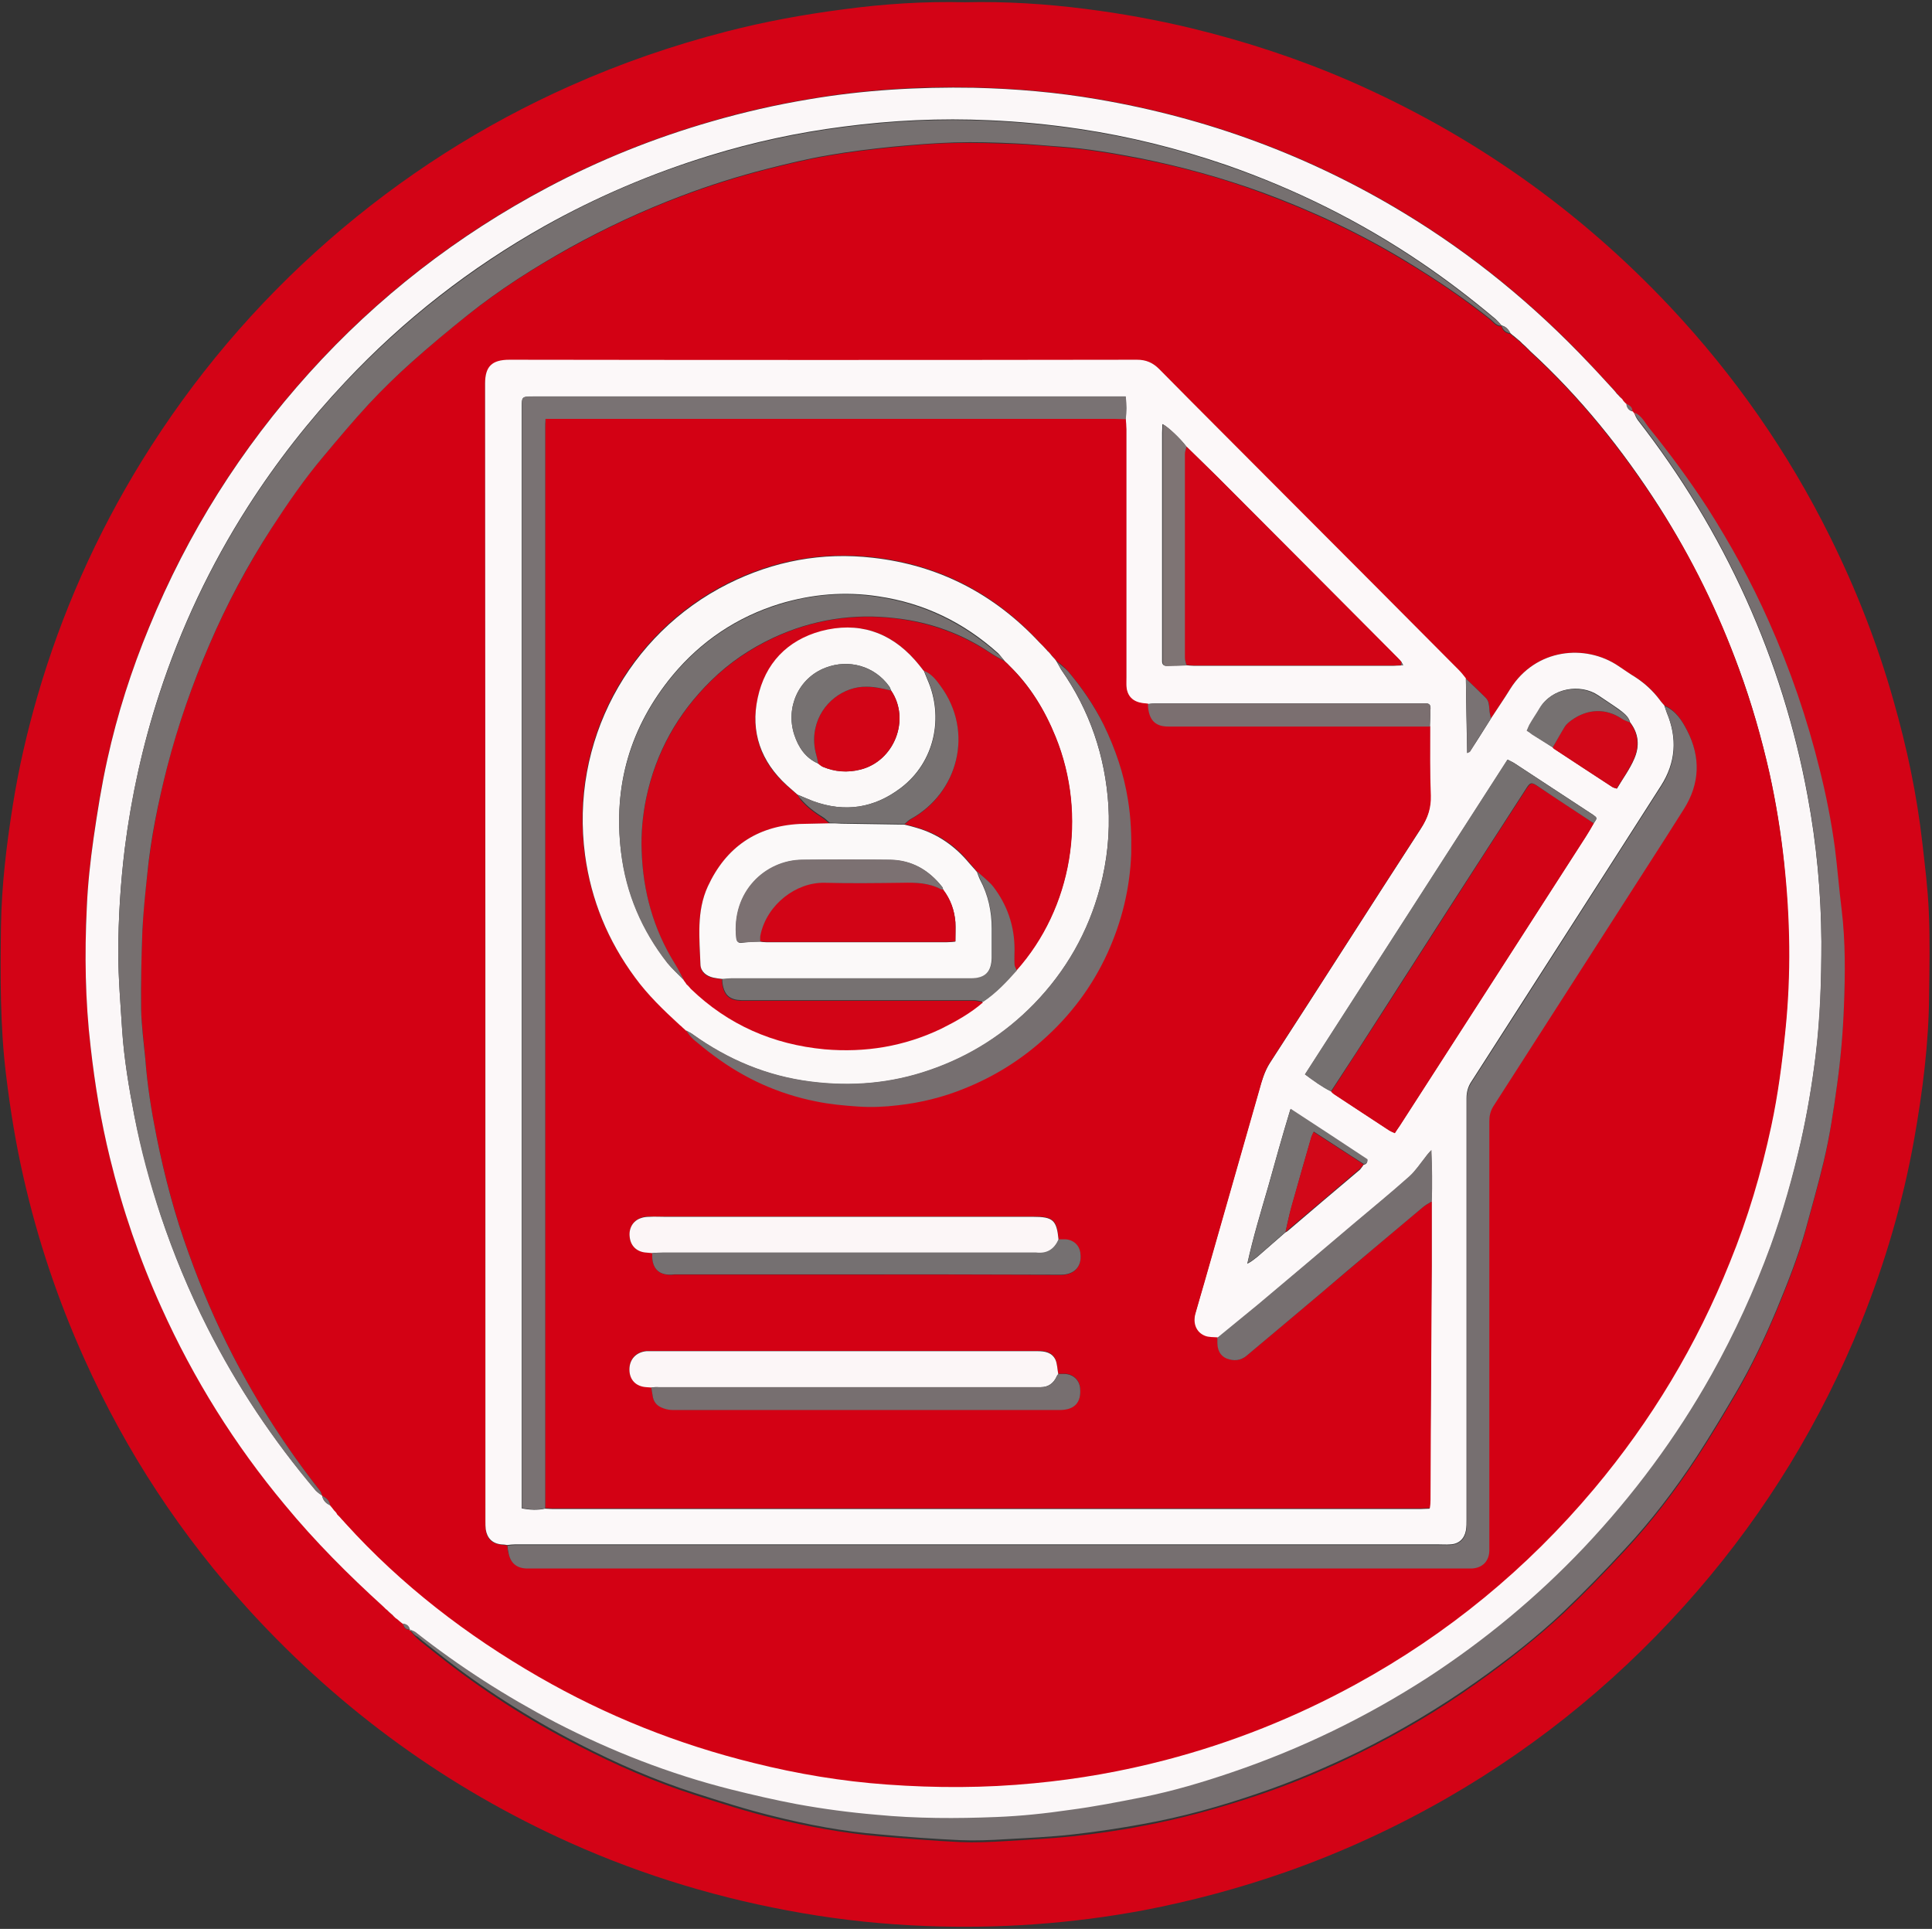
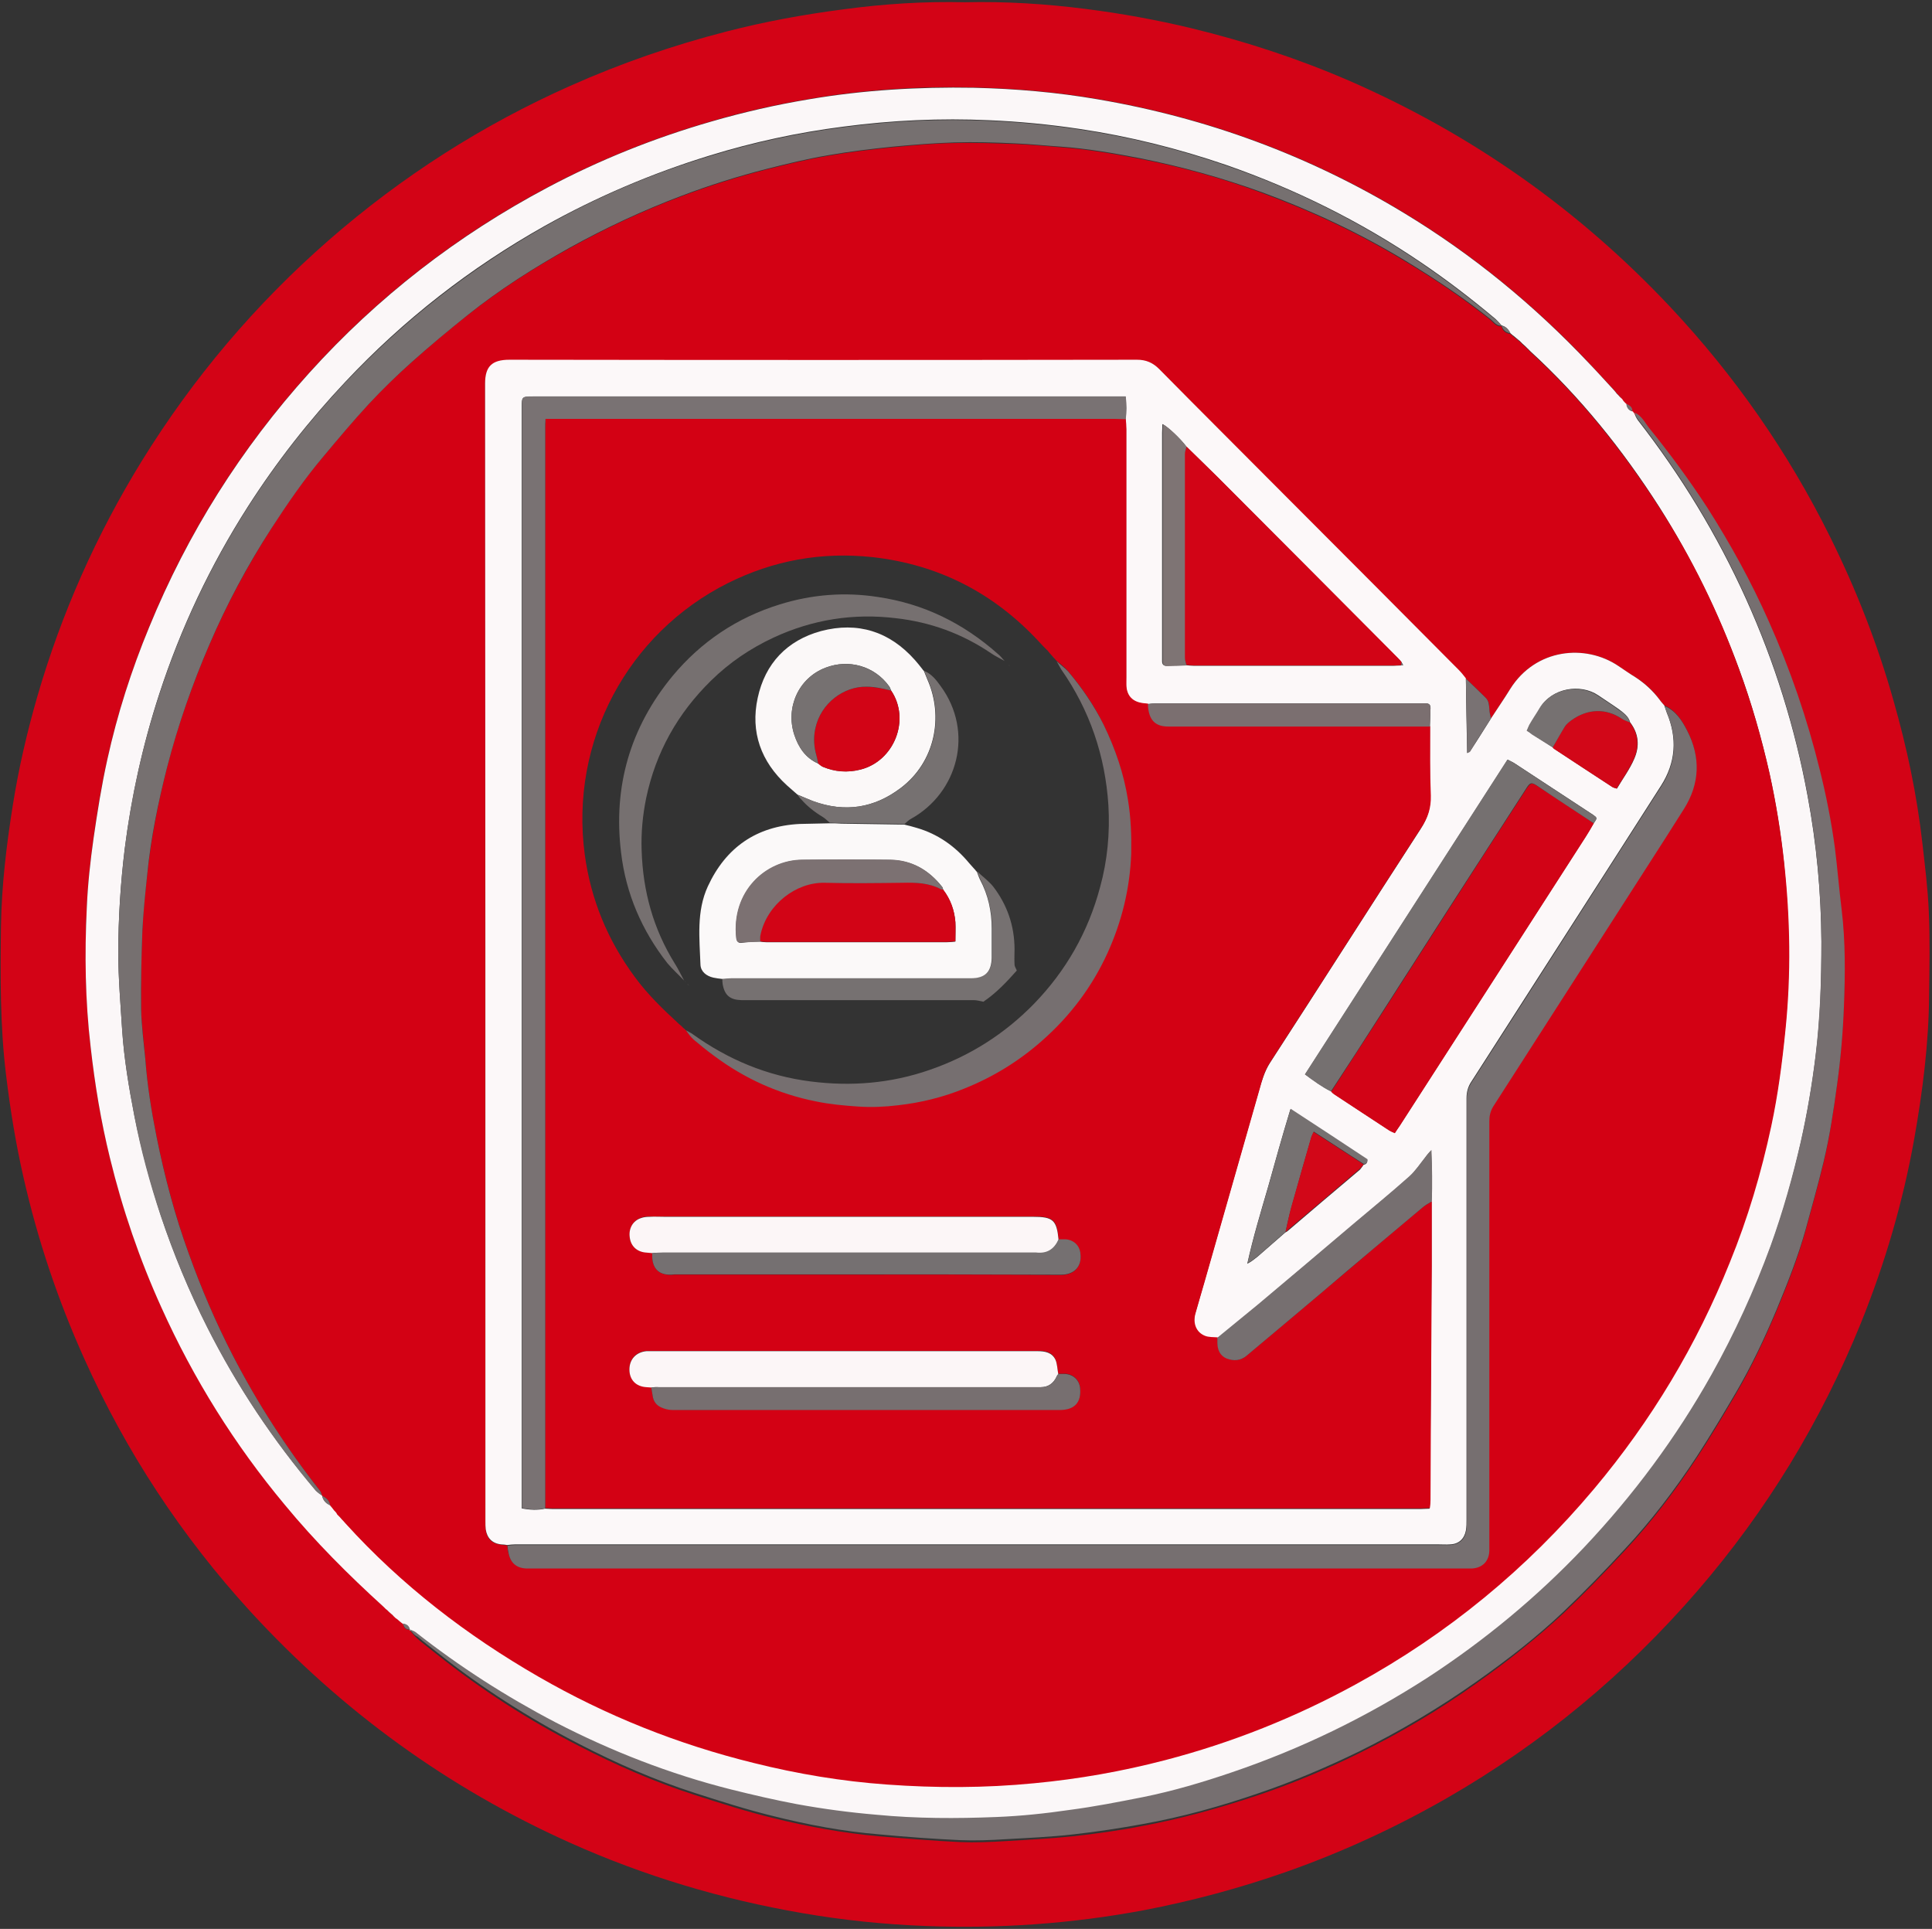
<svg xmlns="http://www.w3.org/2000/svg" width="601" height="600" viewBox="0 0 601 600" fill="none">
  <rect x="0" y="0" width="601" height="600" fill="#333333" stroke="none" />
  <g clip-path="url(#clip0_2466_2)">
    <path d="M300.2 0.701C312.8 0.401 325.4 1.201 337.9 2.801C348.9 4.201 359.9 6.201 370.7 8.801C387.6 12.901 404 18.301 419.9 25.201C457.9 41.801 491.1 65.201 519.5 95.401C539.6 116.801 556.2 140.601 569.2 166.801C577.4 183.301 584.1 200.401 589.1 218.201C593.2 232.601 596.3 247.201 598 262.201C598.8 269.301 599.7 276.301 600 283.501C600.4 292.201 600.2 300.901 600.1 309.501C600 324.501 598.1 339.401 595.5 354.101C592 373.801 586.4 392.901 578.9 411.501C566.5 442.101 549.6 469.901 528 494.901C505.7 520.701 479.8 542.201 450.3 559.201C434.3 568.401 417.6 576.101 400.3 582.201C385.8 587.301 370.9 591.301 355.8 594.201C333.3 598.401 310.7 600.001 287.9 599.101C275 598.601 262.3 597.301 249.6 595.101C224.6 590.801 200.5 583.601 177.3 573.201C139.2 556.101 106.2 532.101 78 501.401C56.5 477.901 39.2 451.601 26.2 422.601C18 404.401 11.7 385.601 7.3 366.201C4.9 355.701 3.2 345.201 1.9 334.501C6.56843e-05 319.101 0.1 303.601 0.3 288.201C0.5 275.501 2 262.901 4 250.401C5.8 239.001 8.4 227.801 11.6 216.701C19.1 190.801 30 166.301 44.1 143.401C60.1 117.501 79.5 94.601 102.4 74.601C125 54.901 150 38.901 177.4 26.701C193.1 19.701 209.3 14.101 226 9.801C238 6.701 250.1 4.501 262.4 2.901C275 1.201 287.5 0.401 300.2 0.701ZM503.5 122.901C503.3 122.701 503.1 122.501 502.9 122.301C502.8 122.201 502.7 122.001 502.6 121.901C502.4 121.701 502.2 121.401 502 121.201C499.4 118.401 496.9 115.701 494.3 112.901C477.2 94.801 458.1 79.101 436.8 66.201C407.3 48.301 375.5 36.601 341.5 30.801C328.7 28.601 315.9 27.501 302.9 27.201C285.7 26.801 268.5 27.901 251.6 30.801C241.4 32.501 231.2 34.801 221.3 37.701C203.6 42.801 186.7 49.601 170.4 58.201C142.3 73.101 117.5 92.301 96.2 115.901C75 139.401 58.4 165.701 46.4 195.001C40.9 208.401 36.5 222.001 33.4 236.101C31.6 244.201 30.2 252.501 29.1 260.701C28.1 267.801 27.3 275.001 27 282.201C26.3 296.701 26.6 311.201 28.2 325.601C29.5 337.201 31.4 348.801 34.2 360.101C38.1 376.101 43.4 391.601 50.2 406.601C60.2 428.801 73 449.201 88.6 468.001C98 479.401 108.4 489.801 119.3 499.701C119.5 499.901 119.6 500.001 119.8 500.201L120 500.401C120.3 500.701 120.6 501.001 120.9 501.201C121.2 501.501 121.5 501.701 121.8 502.001C122 502.201 122.2 502.501 122.5 502.701C122.6 502.701 122.7 502.801 122.8 503.001C123.1 503.201 123.4 503.401 123.6 503.601C123.9 503.801 124.1 504.101 124.4 504.301C124.7 504.601 125.1 504.801 125.4 505.101C125.6 506.301 126.2 507.001 127.5 507.001H127.4C128.2 507.901 128.9 508.901 129.8 509.701C131.8 511.401 133.9 513.001 135.9 514.601C149.7 525.601 164.4 535.101 180.1 543.101C191.7 549.101 203.6 554.301 216 558.301C224.1 560.901 232.2 563.501 240.4 565.501C251.3 568.201 262.3 570.201 273.4 571.201C281.8 571.901 290.2 572.601 298.6 573.001C303.3 573.201 308.1 573.001 312.8 572.701C319.8 572.301 326.8 571.901 333.8 571.201C341 570.401 348.2 569.401 355.3 568.001C367.7 565.701 379.8 562.301 391.7 558.301C402.3 554.701 412.6 550.401 422.7 545.401C435.5 539.101 447.7 531.901 459.3 523.601C468.8 516.901 477.9 509.701 486.4 501.801C492.9 495.601 499.2 489.101 505.3 482.501C513.6 473.601 521 463.901 527.7 453.701C532 447.201 536 440.401 540 433.601C544.8 425.401 548.8 416.801 552.5 408.101C555.9 399.901 559.2 391.601 561.6 383.001C563.5 376.001 565.5 369.001 567.2 361.901C569.1 354.001 570.3 345.901 571.4 337.801C572.5 329.801 573.2 321.701 573.5 313.701C573.9 303.701 573.9 293.601 572.8 283.601C572.1 277.201 571.5 270.801 570.7 264.401C569.7 256.201 568 248.101 566 240.101C562.1 224.201 556.8 208.801 550.1 193.801C544.6 181.501 538.2 169.801 531 158.501C525.5 149.801 519.3 141.501 512.8 133.601C511.4 131.901 510.4 129.801 508.3 128.901C508.1 128.701 507.9 128.401 507.7 128.201V128.301C507.7 127.001 506.8 126.401 505.8 126.001C505.5 125.701 505.2 125.301 504.8 125.001C504.6 124.801 504.4 124.501 504.3 124.301C504.2 123.601 503.8 123.301 503.5 122.901Z" fill="#D30316" />
    <path d="M508.4 128.601C508.7 129.301 509 130.001 509.5 130.701C522.9 147.901 534.1 166.301 543.1 186.201C552 205.901 558.4 226.401 562.3 247.601C565.1 262.601 566.5 277.701 566.6 293.001C566.6 304.901 566.3 316.701 564.8 328.501C563.7 337.501 562.2 346.401 560.2 355.301C557.7 366.301 554.7 377.201 550.8 387.801C545.8 401.701 539.7 415.001 532.4 427.901C521.4 447.501 508.2 465.401 492.7 481.701C478.1 497.101 461.8 510.601 444 522.201C425 534.601 404.7 544.401 383.2 551.601C374.1 554.701 365 557.401 355.6 559.301C348 560.801 340.4 562.301 332.7 563.301C325.2 564.301 317.6 565.101 310 565.501C297.6 566.001 285.1 566.001 272.7 564.801C264.4 564.001 256.1 563.001 247.9 561.501C241 560.201 234.1 558.601 227.3 556.901C208.3 552.101 190.1 545.001 172.7 536.001C157.3 528.101 142.8 518.801 129.3 508.001C128.8 507.601 128 507.401 127.4 507.101H127.5C127.3 506.001 126.5 505.401 125.4 505.201C125.1 504.901 124.7 504.701 124.4 504.401C124.1 504.201 123.9 503.901 123.6 503.701C123.3 503.501 123 503.301 122.8 503.101C122.7 503.001 122.7 502.901 122.5 502.801C122.3 502.601 122.1 502.301 121.8 502.101C121.5 501.801 121.2 501.601 120.9 501.301C120.6 501.001 120.3 500.701 120 500.501L119.8 500.301C119.6 500.101 119.5 500.001 119.3 499.801C108.4 489.901 98 479.501 88.6 468.101C73 449.401 60.2 428.901 50.2 406.701C43.4 391.701 38.1 376.201 34.2 360.201C31.4 348.801 29.5 337.301 28.2 325.701C26.5 311.301 26.3 296.801 27 282.301C27.3 275.101 28.1 267.901 29.1 260.801C30.3 252.501 31.6 244.301 33.4 236.201C36.5 222.101 40.9 208.401 46.4 195.101C58.4 165.801 75 139.501 96.2 116.001C117.5 92.401 142.3 73.201 170.4 58.301C186.6 49.701 203.6 42.901 221.3 37.801C231.3 34.901 241.4 32.601 251.6 30.901C268.6 28.001 285.7 27.001 302.9 27.301C315.9 27.601 328.7 28.701 341.5 30.901C375.5 36.701 407.3 48.401 436.8 66.301C458.1 79.201 477.2 94.901 494.3 113.001C496.9 115.701 499.4 118.501 502 121.301C502.2 121.501 502.4 121.801 502.6 122.001C502.7 122.101 502.8 122.301 502.9 122.401C503.1 122.601 503.3 122.801 503.5 123.001C503.8 123.401 504.1 123.701 504.5 124.001C504.7 124.201 504.9 124.501 505 124.701C505.3 125.001 505.6 125.401 506 125.701C506.2 126.901 506.7 127.701 507.9 128.001V127.901C508 128.101 508.2 128.301 508.4 128.601ZM105.7 471.701C105.9 471.901 106.1 472.201 106.3 472.401C106.4 472.501 106.5 472.601 106.6 472.701C106.9 473.001 107.1 473.301 107.4 473.601C124.9 492.801 145.1 508.401 167.5 521.301C188.5 533.401 210.9 542.301 234.4 548.101C248 551.401 261.8 553.701 275.8 554.801C291.1 555.901 306.4 555.901 321.6 554.401C335.4 553.101 349 550.701 362.4 547.201C383.2 541.801 402.9 534.001 421.7 523.601C450.2 508.001 474.9 487.701 495.8 462.801C513.6 441.601 527.7 418.101 538 392.401C543.5 378.601 547.8 364.501 550.9 350.001C553 340.101 554.3 330.201 555.3 320.201C557 302.801 556.7 285.401 554.9 268.001C553.9 258.701 552.4 249.501 550.4 240.401C547.9 229.401 544.8 218.501 540.9 207.901C534.4 190.301 526.2 173.501 516.1 157.601C504.7 139.801 491.6 123.501 476 109.201C475.8 109.001 475.7 108.901 475.5 108.701C475.4 108.601 475.4 108.501 475.3 108.501C475.1 108.301 474.9 108.101 474.7 107.901L474.5 107.701C474.2 107.401 473.9 107.201 473.6 106.901L473.5 106.801C473.3 106.601 473.1 106.401 472.9 106.201L472.8 106.101C472.4 105.801 472 105.401 471.6 105.101C471.3 104.801 471 104.601 470.6 104.301C470.3 104.101 470.1 103.801 469.8 103.601C469.2 102.401 468.4 101.501 467 101.201C466.4 100.501 465.9 99.801 465.2 99.201C457.7 92.901 450 87.001 442 81.601C423.1 68.801 402.9 58.801 381.4 51.301C366.5 46.201 351.3 42.401 335.8 40.101C326.5 38.701 317.1 37.801 307.8 37.401C292.6 36.701 277.4 37.401 262.3 39.401C248.2 41.201 234.3 44.201 220.7 48.401C202.8 53.901 185.7 61.201 169.4 70.301C146.3 83.301 125.6 99.401 107.4 118.801C96.1 130.801 86 143.701 77.1 157.601C65.4 175.901 56.2 195.401 49.5 216.001C44.4 231.701 40.9 247.701 38.8 264.001C37.5 274.701 36.8 285.501 36.8 296.301C36.8 304.301 37.5 312.301 38 320.301C38.6 329.301 40.1 338.201 41.8 347.001C43.9 357.501 46.7 367.801 50 378.001C54 390.001 58.8 401.601 64.5 412.801C73.7 431.101 85 448.001 98.2 463.501C98.7 464.101 99.5 464.601 100.2 465.101C100.4 466.601 101.4 467.501 102.7 468.101C102.9 468.301 103.1 468.601 103.3 468.801C103.5 469.101 103.7 469.301 103.9 469.601C104 469.701 104.1 469.801 104.2 469.901C104.4 470.101 104.6 470.401 104.9 470.601C105 470.701 105.1 470.801 105.2 470.901C105.3 471.301 105.5 471.501 105.7 471.701Z" fill="#FBF7F8" />
    <path d="M127.4 506.801C128 507.101 128.8 507.301 129.3 507.701C142.9 518.401 157.4 527.701 172.7 535.701C190.1 544.701 208.3 551.801 227.3 556.601C234.1 558.301 241 559.901 247.9 561.201C256.1 562.701 264.4 563.801 272.7 564.501C285.1 565.701 297.5 565.701 310 565.201C317.6 564.901 325.2 564.101 332.7 563.001C340.4 562.001 348 560.501 355.6 559.001C365 557.101 374.1 554.401 383.2 551.301C404.7 544.001 424.9 534.201 444 521.901C461.8 510.301 478.1 496.801 492.7 481.401C508.1 465.101 521.4 447.201 532.4 427.601C539.6 414.701 545.7 401.401 550.8 387.501C554.6 376.901 557.7 366.001 560.2 355.001C562.2 346.101 563.7 337.201 564.8 328.201C566.2 316.401 566.6 304.601 566.6 292.701C566.5 277.401 565.1 262.301 562.3 247.301C558.4 226.101 552 205.601 543.1 185.901C534.1 166.001 522.9 147.601 509.5 130.401C509 129.801 508.8 129.001 508.4 128.301C510.6 129.201 511.6 131.301 512.9 133.001C519.4 141.001 525.5 149.301 531.1 157.901C538.3 169.201 544.8 181.001 550.2 193.201C556.9 208.201 562.2 223.601 566.1 239.501C568.1 247.501 569.7 255.601 570.8 263.801C571.6 270.201 572.1 276.601 572.9 283.001C574.1 293.001 574 303.101 573.6 313.101C573.3 321.201 572.6 329.201 571.5 337.201C570.4 345.301 569.2 353.401 567.3 361.301C565.6 368.401 563.6 375.401 561.7 382.401C559.3 391.001 556 399.301 552.6 407.501C548.9 416.301 544.9 424.801 540.1 433.001C536.1 439.801 532.1 446.501 527.8 453.101C521.1 463.301 513.7 473.001 505.4 481.901C499.3 488.501 493 495.001 486.5 501.201C478.1 509.201 468.9 516.301 459.4 523.001C447.8 531.201 435.5 538.501 422.8 544.801C412.7 549.701 402.4 554.101 391.8 557.701C379.9 561.801 367.8 565.201 355.4 567.401C348.3 568.701 341.1 569.801 333.9 570.601C326.9 571.401 319.9 571.701 312.9 572.101C308.2 572.401 303.4 572.601 298.7 572.401C290.3 572.001 281.9 571.401 273.5 570.601C262.3 569.701 251.3 567.601 240.5 564.901C232.3 562.901 224.2 560.301 216.1 557.701C203.7 553.701 191.8 548.501 180.2 542.501C164.5 534.401 149.8 525.001 136 514.001C134 512.401 131.9 510.801 129.9 509.101C128.9 508.701 128.2 507.701 127.4 506.801Z" fill="#766F70" />
    <path d="M125.4 505C126.5 505.2 127.3 505.7 127.5 506.9C126.2 506.9 125.6 506.2 125.4 505Z" fill="#766F70" />
    <path d="M507.8 127.902C506.6 127.602 506 126.802 505.9 125.602C507 126.102 507.8 126.602 507.8 127.902Z" fill="#766F70" />
    <path d="M504.5 123.9C504.2 123.5 503.9 123.2 503.5 122.9C503.8 123.2 504.1 123.6 504.5 123.9Z" fill="#766F70" />
    <path d="M120 500.4C120.3 500.7 120.6 501 120.9 501.2C120.7 501 120.3 500.7 120 500.4Z" fill="#766F70" />
    <path d="M124.4 504.201C124.7 504.501 125.1 504.701 125.4 505.001C125.1 504.801 124.8 504.501 124.4 504.201Z" fill="#766F70" />
    <path d="M505.9 125.602C505.6 125.302 505.3 124.902 504.9 124.602C505.3 125.002 505.6 125.302 505.9 125.602Z" fill="#766F70" />
    <path d="M508.4 128.6C508.2 128.4 508 128.1 507.8 127.9C508 128.1 508.2 128.3 508.4 128.6Z" fill="#766F70" />
    <path d="M119.4 499.801C119.6 500.001 119.7 500.101 119.9 500.301C119.7 500.101 119.5 499.901 119.4 499.801Z" fill="#766F70" />
    <path d="M104.2 470.101C104.1 470.001 104 469.901 103.9 469.801C103.7 469.501 103.5 469.301 103.3 469.001C103.1 468.801 102.9 468.501 102.7 468.301C102.5 466.801 101.5 465.901 100.2 465.301C100 464.801 99.9 464.201 99.6 463.801C89.2 450.601 80.1 436.602 72.4 421.602C67.1 411.302 62.6 400.801 58.7 389.901C54.4 378.001 51.2 365.902 48.7 353.602C47.1 345.602 45.8 337.501 45.2 329.401C44.8 324.201 44 319.001 43.9 313.801C43.8 305.601 43.9 297.401 44.3 289.301C44.5 283.501 45.2 277.701 45.8 272.001C47 260.701 49.2 249.602 52 238.602C55.3 225.602 59.8 213.002 65.1 200.602C70.5 188.002 77 176.002 84.3 164.502C89.3 156.702 94.5 149.102 100.5 142.102C105.1 136.602 109.7 131.002 114.6 125.802C118.8 121.202 123.3 116.902 127.9 112.802C133.6 107.702 139.5 102.702 145.5 98.001C155.5 90.102 166.1 83.302 177.2 77.201C188.4 71.001 199.9 65.602 211.9 61.102C220.6 57.801 229.5 55.002 238.5 52.702C244.8 51.102 251 49.602 257.4 48.502C264.2 47.301 271 46.502 277.8 45.801C284.1 45.202 290.5 44.602 296.8 44.502C303.2 44.301 309.6 44.602 315.9 44.801C320.5 45.002 325.2 45.401 329.8 45.801C338.1 46.401 346.3 47.801 354.5 49.401C367.4 51.901 380.1 55.401 392.5 60.002C408 65.701 423 72.701 437.1 81.302C446.3 86.802 455.2 92.802 463.6 99.501C464.6 100.302 465.4 101.702 467.1 101.502C467.4 103.002 468.5 103.701 469.9 103.901C470.2 104.101 470.4 104.402 470.7 104.602C471 104.902 471.3 105.101 471.7 105.401C472.1 105.701 472.5 106.101 472.9 106.401L473 106.502C473.2 106.702 473.4 106.902 473.6 107.102L473.7 107.201C474 107.501 474.3 107.702 474.6 108.002L474.8 108.201C475 108.401 475.2 108.602 475.4 108.802C475.5 108.802 475.6 108.902 475.6 109.002C475.8 109.202 475.9 109.302 476.1 109.502C491.7 123.802 504.8 140.201 516.2 157.901C526.4 173.701 534.6 190.501 541 208.201C544.9 218.801 548 229.602 550.5 240.702C552.5 249.802 554 259.001 555 268.301C556.9 285.701 557.2 303.101 555.4 320.501C554.4 330.501 553.1 340.501 551 350.301C547.9 364.801 543.7 379.002 538.1 392.702C527.8 418.402 513.7 441.902 495.9 463.102C475 488.002 450.3 508.302 421.8 523.902C403 534.202 383.2 542.101 362.5 547.501C349.1 551.001 335.5 553.402 321.7 554.702C306.4 556.202 291.1 556.201 275.9 555.101C261.9 554.101 248.1 551.802 234.5 548.402C210.9 542.602 188.6 533.701 167.6 521.601C145.2 508.701 124.9 493.102 107.5 473.902C107.2 473.602 107 473.301 106.7 473.001C106.6 472.901 106.5 472.802 106.4 472.702C106.2 472.502 106 472.201 105.8 472.001C105.6 471.801 105.4 471.602 105.2 471.402C105.1 471.302 105 471.201 104.9 471.101C104.6 470.501 104.4 470.301 104.2 470.101ZM517.7 219.401C517.2 218.801 516.7 218.302 516.3 217.702C514.3 214.902 511.8 212.601 508.8 210.701C507 209.601 505.2 208.401 503.5 207.201C493.2 200.201 477.7 201.701 469.8 214.301C467.8 217.401 465.8 220.501 463.8 223.501C463.6 222.501 463.3 221.501 463.3 220.501C463.3 219.201 463.1 218.002 462.2 217.102C460.2 215.002 458.1 213.102 456 211.102C455.3 210.202 454.6 209.301 453.8 208.501C436.3 190.901 418.7 173.202 401.1 155.602C387.6 142.002 374 128.501 360.6 114.901C358.6 112.901 356.6 112.002 353.7 112.002C288.6 112.102 223.6 112.102 158.5 112.002C153.1 112.002 150.9 114.201 150.9 119.401C151 237.301 150.9 355.301 151 473.301C151 474.101 151 474.901 151.1 475.801C151.4 478.601 153.1 480.201 155.9 480.501C156.5 480.601 157.2 480.702 157.8 480.702C157.9 481.402 157.9 482.202 158.1 482.902C158.8 486.002 160.6 487.602 163.7 487.702C164.3 487.702 164.8 487.702 165.4 487.702C262.2 487.702 359 487.702 455.8 487.702C456.4 487.702 457.1 487.702 457.8 487.702C461 487.502 463.1 485.402 463.2 482.202C463.2 481.002 463.2 479.701 463.2 478.501C463.2 435.201 463.2 391.902 463.2 348.602C463.2 346.902 463.5 345.401 464.4 344.001C476.8 324.701 489.1 305.502 501.5 286.202C508.9 274.602 516.4 263.101 523.7 251.501C528.7 243.601 529 235.301 524.7 227.001C523.1 223.901 521.2 220.901 517.7 219.401Z" fill="#D30114" />
    <path d="M467.2 101.3C465.6 101.5 464.7 100.1 463.7 99.3C455.3 92.6 446.4 86.7 437.2 81.1C423 72.5 408.1 65.5 392.6 59.8C380.2 55.3 367.6 51.8 354.6 49.2C346.4 47.6 338.2 46.2 329.9 45.6C325.3 45.3 320.6 44.8 316 44.6C309.6 44.3 303.2 44.1 296.9 44.3C290.5 44.5 284.2 45 277.9 45.6C271.1 46.3 264.3 47.1 257.5 48.3C251.1 49.4 244.9 50.9 238.6 52.5C229.6 54.8 220.7 57.6 212 60.9C200.1 65.4 188.5 70.8 177.3 77C166.2 83.2 155.5 90 145.6 97.9C139.6 102.7 133.7 107.6 128 112.7C123.4 116.8 118.9 121.2 114.7 125.7C109.8 131 105.2 136.5 100.6 142C94.6 149.1 89.4 156.7 84.4 164.4C76.9 176 70.5 188 65.1 200.6C59.8 212.9 55.4 225.5 52 238.6C49.2 249.6 46.9 260.7 45.8 272C45.2 277.8 44.6 283.5 44.3 289.3C44 297.5 43.8 305.7 43.9 313.8C44 319 44.7 324.2 45.2 329.4C45.8 337.5 47.1 345.6 48.7 353.6C51.2 366 54.4 378.1 58.7 389.9C62.6 400.8 67.1 411.3 72.4 421.6C80.1 436.5 89.2 450.6 99.6 463.8C99.9 464.2 100 464.8 100.2 465.3C99.5 464.8 98.8 464.3 98.2 463.7C85 448.1 73.7 431.2 64.5 413C58.8 401.7 54 390.1 50 378.2C46.6 368 43.8 357.7 41.8 347.2C40.1 338.4 38.6 329.5 38 320.5C37.5 312.5 36.8 304.5 36.8 296.5C36.8 285.7 37.5 274.9 38.8 264.2C40.8 247.8 44.4 231.8 49.5 216.2C56.2 195.6 65.4 176.1 77.1 157.8C86 143.9 96.1 131 107.4 119C125.6 99.7 146.3 83.6 169.4 70.5C185.7 61.3 202.8 54 220.7 48.6C234.3 44.4 248.2 41.4 262.3 39.6C277.4 37.6 292.6 36.9 307.8 37.6C317.2 38 326.5 38.9 335.8 40.3C351.4 42.6 366.6 46.4 381.4 51.5C402.9 58.9 423.1 69 442 81.8C450.1 87.3 457.8 93.2 465.2 99.4C466.1 99.9 466.6 100.7 467.2 101.3Z" fill="#767070" />
    <path d="M100.2 465.301C101.5 465.901 102.5 466.801 102.7 468.301C101.4 467.701 100.5 466.801 100.2 465.301Z" fill="#767070" />
    <path d="M469.9 103.701C468.5 103.401 467.5 102.701 467.1 101.301C468.5 101.701 469.3 102.501 469.9 103.701Z" fill="#767070" />
    <path d="M472.7 106.201C472.3 105.901 471.9 105.501 471.5 105.201C472 105.501 472.4 105.901 472.7 106.201Z" fill="#767070" />
    <path d="M471.6 105.2C471.3 104.9 471 104.7 470.6 104.4C471 104.7 471.3 105 471.6 105.2Z" fill="#767070" />
    <path d="M106.5 472.602C106.8 472.902 107 473.202 107.3 473.502C107.1 473.302 106.8 472.902 106.5 472.602Z" fill="#767070" />
    <path d="M470.6 104.401C470.3 104.201 470.1 103.901 469.8 103.701C470.1 104.001 470.4 104.201 470.6 104.401Z" fill="#767070" />
    <path d="M102.7 468.201C102.9 468.401 103.1 468.701 103.3 468.901C103.1 468.701 102.9 468.501 102.7 468.201Z" fill="#767070" />
-     <path d="M103.3 468.9C103.5 469.2 103.7 469.4 103.9 469.7C103.7 469.5 103.5 469.2 103.3 468.9Z" fill="#767070" />
    <path d="M104.2 470.102C104.4 470.302 104.6 470.602 104.9 470.802C104.6 470.502 104.4 470.302 104.2 470.102Z" fill="#767070" />
    <path d="M105.7 471.701C105.9 471.901 106.1 472.201 106.3 472.401C106.1 472.101 105.9 471.901 105.7 471.701Z" fill="#767070" />
    <path d="M476 109.201C475.8 109.001 475.7 108.901 475.5 108.701C475.6 108.901 475.8 109.001 476 109.201Z" fill="#767070" />
    <path d="M463.8 223.5C465.8 220.4 467.9 217.4 469.8 214.3C477.7 201.7 493.2 200.2 503.5 207.2C505.3 208.4 507 209.6 508.8 210.7C511.7 212.6 514.2 214.9 516.3 217.7C516.7 218.3 517.2 218.8 517.7 219.4C518 220.2 518.2 220.9 518.5 221.7C521.8 229.6 521.3 237.2 516.7 244.4C497.1 275.1 477.4 305.7 457.8 336.3C456.7 337.9 456.2 339.6 456.2 341.6C456.2 385.3 456.2 429 456.2 472.7C456.2 473.8 456.2 475 456 476.1C455.5 478.7 453.8 480.3 451.1 480.4C449.9 480.5 448.6 480.4 447.4 480.4C351.6 480.4 255.9 480.4 160.2 480.4C159.4 480.4 158.6 480.5 157.8 480.6C157.2 480.5 156.5 480.4 155.9 480.4C153.1 480.1 151.5 478.4 151.1 475.7C151 474.9 151 474.1 151 473.2C151 355.2 151 237.3 150.9 119.3C150.9 114 153 111.9 158.5 111.9C223.6 112 288.6 112 353.7 111.9C356.5 111.9 358.6 112.8 360.6 114.8C374 128.4 387.6 141.9 401.1 155.5C418.7 173.1 436.2 190.7 453.8 208.4C454.6 209.2 455.3 210.1 456 211C456.1 218.7 456.2 226.3 456.4 234.2C456.9 233.9 457.2 233.8 457.3 233.7C459.5 230.4 461.6 227 463.8 223.5ZM483.1 232.5C483.3 232.7 483.4 232.9 483.6 233C489.6 237 495.6 240.9 501.6 244.8C501.9 245 502.3 245.1 503 245.3C504.8 242.2 507 239.3 508.4 236C510.1 232.1 509.8 228.2 507.1 224.7C506.6 222.8 505.1 221.8 503.7 220.7C501.6 219.2 499.4 217.8 497.2 216.3C491.6 212.5 482.7 214 479.1 220.2C478.1 222 477 223.7 475.9 225.4C475.6 225.9 475.4 226.5 475.1 227.2C475.7 227.7 476.2 228.1 476.8 228.4C478.8 229.8 481 231.1 483.1 232.5ZM424.2 362.3C424.9 362.2 425.4 361.8 425.3 360.8C417.5 355.7 409.7 350.5 401.4 345.1C398.9 353.3 396.7 361.2 394.5 369.1C392.2 377 389.8 384.9 388 393.1C389.2 392.5 390.2 391.7 391.2 390.9C394.1 388.4 396.9 385.9 399.8 383.4C400.1 383.2 400.4 383.1 400.6 382.9C408.1 376.5 415.6 370.1 423.1 363.8C423.6 363.2 423.9 362.7 424.2 362.3ZM435.8 207C436 207 436.3 206.9 436.5 206.9C436.3 206.6 436.2 206.3 436 206C435.6 205.6 435.2 205.1 434.8 204.7C416.1 185.9 397.3 167.1 378.6 148.3C375.4 145.1 372.2 142 369 138.9C367.2 136.5 363.5 132.9 361.6 131.9C361.6 132.9 361.5 133.8 361.5 134.6C361.5 157.7 361.5 180.9 361.5 204C361.5 204.6 361.5 205.1 361.5 205.7C361.5 206.6 361.9 207.1 362.8 207.1C364.8 207 366.8 206.9 368.9 206.9C369.7 207 370.5 207.1 371.3 207.1C391.9 207.1 412.6 207.1 433.3 207.1C434.2 207.1 435 207 435.8 207ZM414.1 339.5C414.4 339.8 414.7 340.1 415 340.3C420.7 344.1 426.5 347.9 432.2 351.6C432.7 351.9 433.2 352.1 433.9 352.4C434.5 351.4 435.2 350.6 435.7 349.7C454.9 319.9 474.1 290 493.3 260.2C494.2 258.8 495 257.4 495.8 256C496.9 254.4 496.9 254.4 495.5 253.4C487.4 248.1 479.2 242.7 471.1 237.4C470.5 237 469.9 236.8 469 236.3C448 269 427 301.5 406 334.2C408.7 336.2 411.3 338.1 414.1 339.5ZM444.8 226C444.9 224.1 444.9 222.1 445 220.2C445 219.3 444.6 218.8 443.6 218.8C443 218.8 442.3 218.8 441.6 218.8C414.2 218.8 386.9 218.8 359.5 218.8C358.7 218.8 357.9 218.9 357.1 219C356.5 218.9 356 218.9 355.4 218.8C352.3 218.5 350.5 216.7 350.3 213.5C350.2 212.5 350.3 211.5 350.3 210.6C350.3 184.9 350.3 159.2 350.3 133.6C350.3 132.5 350.2 131.5 350.1 130.4C350.4 128.1 350.4 125.9 350.1 123.4C348.8 123.4 347.8 123.4 346.8 123.4C286.4 123.4 226.1 123.4 165.7 123.4C162.3 123.4 162.3 123.4 162.3 126.7C162.3 151.7 162.3 176.8 162.3 201.8C162.3 290 162.3 378.2 162.3 466.4C162.3 467.3 162.3 468.2 162.3 469.2C164.9 469.7 167.2 469.8 169.5 469.3C170.2 469.3 171 469.4 171.7 469.4C261.8 469.4 352 469.4 442.1 469.4C442.9 469.4 443.7 469.3 444.7 469.3C444.8 468.4 444.8 467.6 444.9 466.8C444.9 458.8 444.9 450.8 445 442.8C445.1 426.5 445.2 410.2 445.3 394C445.3 387.3 445.3 380.6 445.3 373.9C445.6 368.6 445.4 363.4 445.2 358C444.4 358.7 443.8 359.4 443.3 360.2C441.7 362.2 440.2 364.5 438.3 366.2C432.6 371.2 426.7 376.1 420.9 381C411 389.3 401.2 397.7 391.3 406C387.1 409.5 382.9 412.9 378.6 416.4C377.2 416.3 375.8 416.4 374.6 415.9C371.9 414.7 370.9 411.9 371.7 408.9C372.6 405.7 373.6 402.5 374.5 399.2C380.2 379.2 385.9 359.3 391.6 339.3C392.5 336.3 393.3 333.4 395 330.7C410.7 306.5 426.2 282.1 441.9 257.9C443.9 254.8 445 251.6 444.9 247.9C444.7 240.4 444.8 233.2 444.8 226Z" fill="#FCF8F9" />
    <path d="M157.9 480.802C158.7 480.702 159.5 480.602 160.3 480.602C256.1 480.602 351.8 480.602 447.5 480.602C448.7 480.602 450 480.602 451.2 480.602C453.9 480.402 455.6 478.902 456.1 476.302C456.3 475.202 456.3 474.002 456.3 472.902C456.3 429.202 456.3 385.502 456.3 341.802C456.3 339.802 456.8 338.202 457.9 336.502C477.6 305.902 497.2 275.202 516.8 244.602C521.4 237.402 521.9 229.702 518.6 221.902C518.3 221.202 518.1 220.402 517.8 219.602C521.3 221.102 523.2 224.102 524.8 227.202C529.1 235.502 528.8 243.802 523.8 251.702C516.5 263.302 509 274.802 501.6 286.402C489.2 305.702 476.9 324.902 464.5 344.202C463.6 345.702 463.3 347.102 463.3 348.802C463.3 392.102 463.3 435.402 463.3 478.702C463.3 479.902 463.3 481.202 463.3 482.402C463.2 485.602 461.2 487.702 457.9 487.902C457.3 487.902 456.6 487.902 455.9 487.902C359.1 487.902 262.3 487.902 165.5 487.902C164.9 487.902 164.4 487.902 163.8 487.902C160.7 487.802 158.8 486.202 158.2 483.102C158 482.202 157.9 481.502 157.9 480.802Z" fill="#766F70" />
    <path d="M463.8 223.502C461.6 226.902 459.4 230.302 457.3 233.802C457.2 234.002 456.9 234.002 456.4 234.302C456.3 226.402 456.2 218.802 456 211.102C458.1 213.102 460.2 215.102 462.2 217.102C463.1 218.002 463.2 219.202 463.3 220.502C463.3 221.502 463.6 222.502 463.8 223.502Z" fill="#797273" />
    <path d="M445.4 373.701C445.4 380.401 445.4 387.101 445.4 393.801C445.3 410.101 445.2 426.401 445.1 442.601C445.1 450.601 445 458.601 445 466.601C445 467.401 444.9 468.201 444.8 469.101C443.8 469.101 443 469.201 442.2 469.201C352.1 469.201 261.9 469.201 171.8 469.201C171.1 469.201 170.3 469.101 169.6 469.101C169.6 467.601 169.6 466.201 169.6 464.701C169.6 374.801 169.6 284.801 169.6 194.901C169.6 174.401 169.6 153.801 169.6 133.301C169.6 132.401 169.7 131.401 169.7 130.201C170.9 130.201 171.8 130.201 172.8 130.201C230.8 130.201 288.8 130.201 346.8 130.201C347.9 130.201 349.1 130.201 350.2 130.301C350.3 131.401 350.4 132.401 350.4 133.501C350.4 159.201 350.4 184.901 350.4 210.501C350.4 211.501 350.4 212.501 350.4 213.401C350.6 216.501 352.4 218.301 355.5 218.701C356.1 218.801 356.6 218.801 357.2 218.901C357.2 219.401 357.3 219.901 357.3 220.401C357.8 224.101 359.7 225.901 363.5 225.901C370.5 225.901 377.5 225.901 384.6 225.901C404.7 225.901 424.8 225.901 444.9 225.901C444.9 233.101 444.8 240.301 445.1 247.501C445.2 251.301 444.2 254.401 442.1 257.501C426.4 281.701 410.9 306.101 395.2 330.301C393.4 333.001 392.6 335.901 391.8 338.901C386.1 358.901 380.4 378.801 374.7 398.801C373.8 402.001 372.8 405.201 371.9 408.501C371 411.601 372.1 414.401 374.8 415.501C376 416.001 377.5 415.901 378.8 416.001C378.8 416.501 378.8 417.001 378.8 417.501C378.7 419.701 379.5 421.601 381.7 422.501C383.8 423.401 386 423.301 387.9 421.601C391.8 418.301 395.8 415.001 399.7 411.701C403.5 408.501 407.3 405.301 411.1 402.101C416.6 397.501 422.1 392.801 427.5 388.201C432.5 384.001 437.5 379.801 442.5 375.601C443.3 374.901 444.4 374.401 445.4 373.701ZM328.1 204.901C327.8 204.601 327.5 204.201 327.1 203.801C326.7 203.401 326.3 202.901 326 202.501C325.9 202.401 325.8 202.201 325.6 202.101C324.8 201.301 324 200.501 323.2 199.601C309.2 184.501 292 175.601 271.4 173.301C255.6 171.601 240.6 174.301 226.4 181.401C195.3 197.001 177.2 230.601 181.9 265.801C183.8 279.801 189 292.401 197.4 303.801C201.4 309.301 206.3 314.001 211.3 318.601C211.5 318.801 211.7 318.901 211.9 319.101C212 319.201 212.2 319.401 212.3 319.501C212.6 319.801 212.9 320.101 213.3 320.401C214.1 321.301 214.7 322.401 215.6 323.101C217.6 324.901 219.7 326.601 221.9 328.101C231.4 335.101 242 340.001 253.6 342.301C257.9 343.201 262.3 343.601 266.7 343.901C270.9 344.201 275.1 344.001 279.2 343.501C286.3 342.701 293.2 341.001 299.8 338.301C308.8 334.701 316.9 329.801 324.1 323.301C332.7 315.601 339.5 306.601 344.3 296.201C348.8 286.401 351.4 276.001 351.7 265.201C351.9 259.601 351.6 254.101 350.7 248.601C349.4 240.401 346.8 232.601 343.1 225.101C340.2 219.101 336.4 213.701 332.1 208.601C331.1 207.401 329.7 206.401 328.5 205.401C328.5 205.401 328.3 205.201 328.1 204.901ZM202.9 389.801C202.6 394.801 205.2 397.001 209.8 396.501C210 396.501 210.1 396.501 210.3 396.501C227.8 396.501 245.3 396.501 262.8 396.501C285.2 396.501 307.6 396.401 330.1 396.601C333.9 396.601 336.5 394.301 336.1 390.101C335.8 387.601 334.1 385.801 331.5 385.601C330.8 385.601 330 385.601 329.3 385.601C328.8 379.401 327.7 378.401 321.3 378.401C321.1 378.401 321 378.401 320.8 378.401C282.8 378.401 244.9 378.401 206.9 378.401C205.3 378.401 203.6 378.401 202 378.401C201.1 378.401 200.2 378.501 199.4 378.801C196.9 379.701 195.6 382.001 195.9 384.801C196.2 387.501 198.1 389.301 200.7 389.501C201.5 389.701 202.2 389.701 202.9 389.801ZM329.2 427.301C328.9 425.801 328.9 424.201 328.3 422.801C327.2 420.501 325 420.101 322.7 420.201C282.7 420.201 242.8 420.201 202.8 420.201C202.2 420.201 201.7 420.201 201.1 420.201C197.9 420.501 195.8 422.701 195.8 425.901C195.8 429.101 197.8 431.201 201.1 431.401C201.6 431.401 202.1 431.501 202.6 431.501C202.7 432.301 202.9 433.101 203 433.901C203.2 435.701 204.1 437.001 205.7 437.701C206.8 438.201 208 438.501 209.2 438.501C216.2 438.601 223.3 438.501 230.3 438.501C263.4 438.501 296.6 438.501 329.7 438.501C334.2 438.501 336.4 436.101 336 431.801C335.8 429.301 334 427.501 331.4 427.301C330.7 427.301 330 427.401 329.2 427.301Z" fill="#D30114" />
    <path d="M350.2 130.401C349.1 130.401 347.9 130.301 346.8 130.301C288.8 130.301 230.8 130.301 172.8 130.301C171.8 130.301 170.9 130.301 169.7 130.301C169.6 131.501 169.6 132.501 169.6 133.401C169.6 153.901 169.6 174.501 169.6 195.001C169.6 284.901 169.6 374.901 169.6 464.801C169.6 466.301 169.6 467.701 169.6 469.201C167.3 469.701 165 469.601 162.4 469.101C162.4 468.101 162.4 467.201 162.4 466.301C162.4 378.101 162.4 289.901 162.4 201.701C162.4 176.701 162.4 151.601 162.4 126.601C162.4 123.301 162.4 123.301 165.8 123.301C226.2 123.301 286.5 123.301 346.9 123.301C347.9 123.301 349 123.301 350.2 123.301C350.5 125.901 350.5 128.101 350.2 130.401Z" fill="#797273" />
    <path d="M495.8 256.101C495 257.501 494.2 258.901 493.3 260.301C474.1 290.201 454.9 320.001 435.7 349.801C435.1 350.701 434.5 351.501 433.9 352.501C433.2 352.201 432.7 352.001 432.2 351.701C426.5 347.901 420.7 344.201 415 340.401C414.7 340.201 414.4 339.901 414.1 339.601C419.4 331.401 424.8 323.101 430.1 314.901C436.9 304.301 443.7 293.701 450.5 283.101C458.5 270.601 466.6 258.101 474.7 245.601C476.2 243.301 476.5 243.301 478.7 244.801C484.4 248.501 490.1 252.301 495.8 256.101Z" fill="#D20316" />
    <path d="M369.1 138.9C372.3 142 375.5 145.2 378.7 148.3C397.5 167.1 416.2 185.9 434.9 204.7C435.3 205.1 435.7 205.5 436 206C435.9 206.3 435.9 206.6 435.8 206.9C435 207 434.2 207 433.4 207C412.8 207 392.1 207 371.4 207C370.6 207 369.8 206.9 369 206.8C368.9 206 368.5 205.2 368.5 204.4C368.5 183.3 368.5 162.2 368.5 141C368.6 140.4 368.9 139.7 369.1 138.9Z" fill="#D20416" />
    <path d="M495.8 256.101C490.1 252.301 484.3 248.601 478.6 244.701C476.4 243.201 476 243.201 474.6 245.501C466.5 258.001 458.5 270.501 450.4 283.001C443.6 293.601 436.8 304.201 430 314.801C424.7 323.101 419.4 331.301 414 339.501C411.2 338.101 408.6 336.201 405.9 334.201C426.9 301.501 447.9 269.001 468.9 236.301C469.8 236.701 470.4 237.001 471 237.401C479.1 242.701 487.3 248.101 495.4 253.401C497 254.401 496.9 254.501 495.8 256.101Z" fill="#757070" />
    <path d="M445.4 373.701C444.4 374.301 443.3 374.901 442.4 375.701C437.4 379.901 432.4 384.101 427.4 388.301C421.9 392.901 416.4 397.601 411 402.201C407.2 405.401 403.4 408.601 399.6 411.801C395.7 415.101 391.7 418.401 387.8 421.701C385.9 423.301 383.8 423.401 381.6 422.601C379.5 421.701 378.7 419.901 378.7 417.601C378.7 417.101 378.7 416.601 378.7 416.101C382.9 412.601 387.2 409.201 391.4 405.701C401.3 397.401 411.1 389.101 421 380.701C426.8 375.801 432.7 371.001 438.4 365.901C440.3 364.201 441.8 361.901 443.4 359.901C444 359.201 444.5 358.401 445.3 357.701C445.5 363.201 445.6 368.401 445.4 373.701Z" fill="#766F70" />
    <path d="M444.8 226.001C424.7 226.001 404.6 226.001 384.5 226.001C377.5 226.001 370.5 226.001 363.4 226.001C359.6 226.001 357.7 224.201 357.2 220.501C357.1 220.001 357.1 219.501 357.1 219.001C357.9 218.901 358.7 218.801 359.5 218.801C386.9 218.801 414.2 218.801 441.6 218.801C442.2 218.801 442.9 218.801 443.6 218.801C444.5 218.801 445 219.301 445 220.201C445 222.101 444.9 224.001 444.8 226.001Z" fill="#7B6F70" />
    <path d="M369.1 138.9C368.9 139.7 368.6 140.5 368.6 141.2C368.6 162.3 368.6 183.4 368.6 204.6C368.6 205.4 368.9 206.2 369.1 207C367.1 207.1 365.1 207.2 363 207.2C362.1 207.2 361.7 206.6 361.7 205.8C361.7 205.2 361.7 204.7 361.7 204.1C361.7 181 361.7 157.8 361.7 134.7C361.7 133.8 361.7 133 361.8 132C363.5 132.9 367.3 136.5 369.1 138.9Z" fill="#7E7474" />
    <path d="M399.9 383.2C397 385.7 394.2 388.2 391.3 390.7C390.3 391.5 389.3 392.3 388.1 392.9C389.9 384.8 392.3 376.9 394.6 368.9C396.8 361 399 353.1 401.5 344.9C409.8 350.3 417.7 355.5 425.4 360.6C425.5 361.7 425 362 424.3 362.1C419.1 358.8 414 355.4 408.7 352C408.3 352.8 408.1 353.3 407.9 353.9C405.8 361 403.8 368.1 401.8 375.3C401 378 400.5 380.6 399.9 383.2Z" fill="#767171" />
    <path d="M507 224.7C509.7 228.2 510 232.1 508.3 236C506.9 239.2 504.8 242.2 502.9 245.3C502.3 245.1 501.8 245 501.5 244.8C495.5 240.9 489.5 236.9 483.5 233C483.3 232.9 483.1 232.7 483 232.5C484.3 230.3 485.4 228.1 486.8 226C487.3 225.2 488.1 224.5 488.9 224C493.7 220.5 499.3 220.2 504.4 223.5C505.2 224 506.2 224.3 507 224.7Z" fill="#D20718" />
    <path d="M399.9 383.202C400.5 380.602 401 378.002 401.7 375.402C403.7 368.302 405.8 361.102 407.8 354.002C407.9 353.502 408.2 353.002 408.6 352.102C413.9 355.502 419.1 358.902 424.2 362.202C423.8 362.602 423.5 363.102 423.1 363.502C415.6 369.902 408.1 376.302 400.6 382.602C400.4 382.902 400.1 383.002 399.9 383.202Z" fill="#D20718" />
    <path d="M507 224.7C506.1 224.3 505.2 224.1 504.4 223.5C499.4 220.2 493.8 220.5 488.9 224C488.1 224.6 487.3 225.2 486.8 226C485.5 228.1 484.3 230.3 483 232.5C480.9 231.2 478.7 229.8 476.6 228.5C476.1 228.1 475.6 227.7 474.9 227.3C475.2 226.7 475.4 226.1 475.7 225.5C476.7 223.7 477.9 222 478.9 220.3C482.5 214.2 491.4 212.6 497 216.4C499.2 217.9 501.4 219.2 503.5 220.8C505 221.8 506.5 222.8 507 224.7Z" fill="#767171" />
    <path d="M435.8 207.002C435.9 206.702 435.9 206.402 436 206.102C436.2 206.402 436.3 206.702 436.5 207.002C436.3 206.902 436 206.902 435.8 207.002Z" fill="#7E7474" />
-     <path d="M212.4 319.701C212.3 319.601 212.1 319.401 212 319.301C211.8 319.101 211.6 319.001 211.4 318.801C206.4 314.201 201.5 309.501 197.5 304.001C189.1 292.601 183.9 280.001 182 266.001C177.3 230.801 195.4 197.201 226.5 181.601C240.7 174.501 255.7 171.701 271.5 173.501C292 175.801 309.2 184.701 323.3 199.801C324.1 200.601 324.9 201.401 325.7 202.301C325.8 202.401 325.9 202.601 326.1 202.701C326.5 203.101 326.9 203.601 327.2 204.001C327.5 204.401 327.9 204.701 328.2 205.101C328.4 205.401 328.6 205.601 328.7 205.801C329.2 206.601 329.6 207.501 330.1 208.301C339 221.001 343.8 235.201 344.8 250.601C345.3 259.201 344.4 267.801 342.2 276.101C338.5 290.001 331.6 302.101 321.6 312.401C312.4 321.801 301.6 328.701 289.2 332.901C277.1 337.101 264.8 338.101 252.2 336.501C238.7 334.801 226.5 329.701 215.5 321.801C214.9 321.301 214.1 321.001 213.4 320.601C213 320.201 212.7 320.001 212.4 319.701ZM312.5 205.601C311.8 204.801 311.2 203.901 310.5 203.201C299.8 193.601 287.5 187.601 273.2 185.501C262.8 183.901 252.6 184.801 242.6 187.801C229.3 191.901 218.1 199.401 209.2 210.101C196 226.101 190.7 244.401 193.2 265.001C194.8 277.801 199.7 289.301 207.6 299.401C209.1 301.401 211 303.001 212.8 304.801C213 305.101 213.2 305.301 213.4 305.601C213.5 305.701 213.6 305.901 213.7 306.001C213.9 306.201 214.1 306.401 214.3 306.601C214.5 306.901 214.7 307.101 214.9 307.301C226.5 318.501 240.5 324.701 256.5 326.101C269.1 327.301 281.3 325.201 292.8 319.701C297.4 317.501 301.9 314.901 305.8 311.501C309.8 308.801 313 305.401 316.1 301.801C333.5 282.401 338.3 253.701 328.3 229.101C324.9 220.801 320.4 213.301 314 207.101C313.8 206.901 313.7 206.801 313.5 206.601C313.5 206.501 313.4 206.401 313.3 206.401C313.1 206.201 312.8 205.901 312.5 205.601Z" fill="#FBF8F8" />
    <path d="M213.4 320.501C214.1 320.901 214.8 321.201 215.5 321.701C226.5 329.601 238.7 334.701 252.2 336.401C264.8 338.001 277.1 337.001 289.2 332.801C301.7 328.501 312.5 321.601 321.6 312.301C331.6 302.001 338.5 289.901 342.2 276.001C344.5 267.701 345.3 259.101 344.8 250.501C343.8 235.101 339 220.901 330.1 208.201C329.6 207.401 329.2 206.501 328.7 205.701C329.9 206.801 331.2 207.701 332.3 208.901C336.6 214.001 340.3 219.401 343.3 225.401C346.9 232.801 349.6 240.601 350.9 248.901C351.8 254.401 352 259.901 351.9 265.501C351.5 276.301 349 286.601 344.5 296.501C339.7 307.001 332.9 316.001 324.3 323.601C317.1 330.001 309 335.001 300 338.601C293.4 341.301 286.5 343.001 279.4 343.801C275.3 344.301 271.1 344.501 266.9 344.201C262.5 343.901 258.1 343.501 253.8 342.601C242.2 340.301 231.6 335.501 222.1 328.401C219.9 326.801 217.8 325.101 215.8 323.401C214.8 322.501 214.1 321.501 213.4 320.501Z" fill="#766F70" />
    <path d="M202.6 431.601C202.1 431.601 201.6 431.501 201.1 431.501C197.8 431.301 195.8 429.201 195.8 426.001C195.8 422.801 197.9 420.601 201.1 420.301C201.7 420.301 202.2 420.301 202.8 420.301C242.8 420.301 282.7 420.301 322.7 420.301C325.1 420.301 327.2 420.701 328.3 422.901C328.9 424.201 328.9 425.901 329.2 427.401C329 427.701 328.8 427.901 328.7 428.201C327.7 430.301 326.1 431.501 323.7 431.501C323.1 431.501 322.4 431.501 321.7 431.501C282.8 431.501 243.9 431.501 205 431.501C204.2 431.401 203.4 431.501 202.6 431.601Z" fill="#FCF6F7" />
    <path d="M202.9 389.801C202.2 389.701 201.4 389.701 200.7 389.601C198 389.301 196.2 387.501 195.9 384.901C195.5 382.101 196.9 379.701 199.4 378.901C200.2 378.601 201.2 378.501 202 378.501C203.6 378.401 205.3 378.501 206.9 378.501C244.9 378.501 282.8 378.501 320.8 378.501C321 378.501 321.1 378.501 321.3 378.501C327.6 378.501 328.7 379.501 329.3 385.701C328 388.801 325.7 390.201 322.3 389.801C321.8 389.701 321.3 389.801 320.8 389.801C282.6 389.801 244.3 389.801 206.1 389.801C205 389.601 204 389.701 202.9 389.801Z" fill="#FCF6F7" />
    <path d="M202.6 431.6C203.4 431.6 204.2 431.5 205 431.5C243.9 431.5 282.8 431.5 321.7 431.5C322.3 431.5 323 431.5 323.7 431.5C326.1 431.5 327.7 430.4 328.7 428.2C328.8 427.9 329 427.7 329.2 427.4C329.9 427.4 330.7 427.4 331.4 427.4C334 427.6 335.8 429.4 336 431.9C336.4 436.3 334.2 438.6 329.7 438.6C296.6 438.6 263.4 438.6 230.3 438.6C223.3 438.6 216.2 438.6 209.2 438.6C208 438.6 206.8 438.3 205.7 437.8C204.1 437.1 203.2 435.8 203 434C202.9 433.2 202.7 432.4 202.6 431.6Z" fill="#776F70" />
    <path d="M202.9 389.8C204 389.7 205 389.6 206.1 389.6C244.3 389.6 282.6 389.6 320.8 389.6C321.3 389.6 321.8 389.6 322.3 389.6C325.7 390 327.9 388.6 329.3 385.5C330 385.5 330.8 385.5 331.5 385.5C334.1 385.7 335.9 387.5 336.1 390C336.6 394.2 333.9 396.5 330.1 396.5C307.7 396.4 285.3 396.4 262.8 396.4C245.3 396.4 227.8 396.4 210.3 396.4C210.1 396.4 210 396.4 209.8 396.4C205.2 397 202.6 394.8 202.9 389.8Z" fill="#757071" />
    <path d="M328.2 205C327.9 204.6 327.5 204.3 327.2 203.9C327.5 204.3 327.8 204.6 328.2 205Z" fill="#766F70" />
    <path d="M212.4 319.701C212.7 320.001 213 320.301 213.4 320.601C213 320.201 212.7 320.001 212.4 319.701Z" fill="#766F70" />
-     <path d="M313.4 206.501C313.5 206.501 313.6 206.601 313.6 206.701C313.8 206.901 313.9 207.001 314.1 207.201C320.5 213.501 325.1 221.001 328.4 229.201C338.4 253.801 333.5 282.501 316.2 301.901C315.9 301.301 315.5 300.601 315.5 300.001C315.4 298.501 315.5 296.901 315.5 295.301C315.5 288.001 313.2 281.501 308.8 275.701C307.4 273.901 305.5 272.601 303.9 271.101C303.8 271.001 303.8 270.901 303.7 270.801C303.5 270.601 303.3 270.401 303.2 270.201C302.7 269.601 302.1 269.001 301.6 268.401C297.3 263.101 291.9 259.301 285.2 257.401C283.9 257.001 282.7 256.701 281.4 256.401C282.1 255.901 282.7 255.201 283.4 254.801C298 246.701 303 227.801 292.6 213.501C291.2 211.601 289.8 209.701 287.5 208.801C287.4 208.601 287.2 208.401 287 208.201C286.2 207.301 285.5 206.301 284.7 205.401C276.8 196.401 266.9 193.301 255.5 196.401C244.9 199.201 238.1 206.401 235.7 217.201C233.4 227.901 236.6 237.101 244.8 244.401C245.9 245.401 247 246.301 248.1 247.301C248.5 247.801 248.7 248.401 249.1 248.901C251 251.101 253.3 252.801 255.8 254.401C256.6 254.901 257.3 255.601 258 256.201C254.9 256.201 251.8 256.201 248.7 256.401C235.3 257.001 225.8 263.601 220.2 275.801C216.6 283.601 217.6 292.001 217.9 300.201C218 302.401 219.7 303.801 221.9 304.201C222.8 304.401 223.7 304.401 224.6 304.601C224.6 305.201 224.6 305.701 224.7 306.301C225.3 309.801 227 311.201 230.5 311.301C231.4 311.301 232.3 311.301 233.2 311.301C256.4 311.301 279.6 311.301 302.8 311.301C303.8 311.301 304.8 311.601 305.8 311.801C301.9 315.201 297.4 317.701 292.8 320.001C281.3 325.501 269.2 327.501 256.5 326.401C240.5 324.901 226.5 318.801 214.9 307.601C214.7 307.401 214.5 307.101 214.3 306.901C214.1 306.701 213.9 306.501 213.7 306.301C213.6 306.201 213.4 306.101 213.4 305.901C213.2 305.601 213 305.401 212.8 305.101C211.8 303.301 210.9 301.501 209.9 299.801C203.2 289.001 200 277.301 199.6 264.701C199.4 259.201 199.9 253.801 201 248.401C204 234.201 210.8 222.001 221.2 211.801C226.9 206.201 233.5 201.801 240.7 198.401C252.8 192.801 265.5 190.801 278.7 192.401C289.4 193.701 299.3 197.301 308.3 203.301C309.6 204.201 311.1 204.901 312.5 205.701C312.8 205.901 313.1 206.201 313.4 206.501Z" fill="#D20416" />
    <path d="M312.5 205.6C311.1 204.8 309.6 204.1 308.3 203.2C299.3 197.1 289.4 193.5 278.7 192.3C265.5 190.7 252.8 192.7 240.7 198.3C233.4 201.7 226.9 206.1 221.2 211.7C210.8 221.9 204 234 201 248.3C199.9 253.7 199.4 259.1 199.6 264.6C200 277.2 203.2 288.9 209.9 299.7C211 301.4 211.8 303.2 212.8 305C211.1 303.2 209.2 301.5 207.6 299.6C199.7 289.5 194.7 278 193.2 265.2C190.7 244.7 196 226.3 209.2 210.3C218.1 199.6 229.3 192.1 242.6 188C252.6 184.9 262.8 184.1 273.1 185.7C287.4 187.8 299.7 193.9 310.4 203.4C311.2 204 311.8 204.9 312.5 205.6Z" fill="#767070" />
    <path d="M305.9 311.602C304.9 311.402 303.9 311.102 302.9 311.102C279.7 311.102 256.5 311.102 233.3 311.102C232.4 311.102 231.5 311.102 230.6 311.102C227.1 311.002 225.4 309.602 224.8 306.102C224.7 305.502 224.7 305.002 224.7 304.402C225.7 304.302 226.6 304.202 227.6 304.202C252.4 304.202 277.3 304.202 302.1 304.202C306.6 304.202 308.5 302.202 308.6 297.802C308.6 294.802 308.6 291.802 308.6 288.702C308.6 283.402 307.4 278.302 305 273.602C304.6 272.802 304.3 272.002 304 271.102C305.6 272.602 307.5 274.002 308.9 275.702C313.3 281.402 315.6 288.002 315.6 295.302C315.6 296.802 315.5 298.402 315.6 300.002C315.6 300.702 316.1 301.302 316.3 301.902C313.1 305.502 309.9 308.902 305.9 311.602Z" fill="#767171" />
    <path d="M212.8 304.9C213 305.2 213.2 305.4 213.4 305.7C213.2 305.4 213 305.1 212.8 304.9Z" fill="#767070" />
    <path d="M213.8 306C214 306.2 214.2 306.4 214.4 306.6C214.1 306.4 213.9 306.2 213.8 306Z" fill="#767070" />
    <path d="M314.1 207.201C313.9 207.001 313.8 206.901 313.6 206.701C313.8 206.901 314 207.001 314.1 207.201Z" fill="#767070" />
    <path d="M303.9 271.202C304.2 272.002 304.5 272.902 304.9 273.702C307.4 278.402 308.5 283.502 308.5 288.802C308.5 291.802 308.5 294.802 308.5 297.902C308.4 302.302 306.5 304.302 302 304.302C277.2 304.302 252.3 304.302 227.5 304.302C226.5 304.302 225.6 304.402 224.6 304.502C223.7 304.402 222.8 304.302 221.9 304.102C219.7 303.602 218 302.202 217.9 300.102C217.6 291.902 216.6 283.502 220.2 275.702C225.8 263.602 235.3 257.002 248.7 256.302C251.8 256.202 254.9 256.202 258 256.102C259.3 256.102 260.6 256.102 261.8 256.202C268.3 256.302 274.8 256.402 281.3 256.502C282.6 256.802 283.8 257.102 285.1 257.502C291.7 259.402 297.1 263.202 301.5 268.502C302 269.102 302.6 269.702 303.1 270.302C303.3 270.502 303.5 270.702 303.6 270.902C303.7 271.002 303.8 271.102 303.9 271.202ZM236.4 292.902C237.1 293.002 237.9 293.102 238.6 293.102C257.2 293.102 275.8 293.102 294.3 293.102C295.2 293.102 296.1 293.002 297.2 292.902C297.2 290.802 297.3 288.802 297.2 286.902C296.9 283.202 295.7 279.802 293.4 276.802C293.3 276.502 293.3 276.102 293.1 275.902C289 270.702 283.7 267.602 277 267.502C267.9 267.402 258.7 267.402 249.6 267.502C238.2 267.602 227.5 277.402 229.1 291.902C229.2 292.802 229.6 293.302 230.5 293.302C232.4 293.002 234.4 292.902 236.4 292.902Z" fill="#FBF9F9" />
    <path d="M248.1 247.201C247 246.201 245.9 245.3 244.8 244.3C236.7 236.9 233.4 227.701 235.7 217.101C238 206.401 244.8 199.201 255.4 196.301C266.8 193.301 276.7 196.401 284.6 205.301C285.4 206.201 286.2 207.201 286.9 208.101C287 208.301 287.2 208.501 287.4 208.701C287.8 209.601 288.1 210.501 288.5 211.401C293.6 222.901 290.9 237.001 280.2 245.101C271.9 251.401 262.8 252.801 252.9 249.201C251.4 248.601 249.8 247.901 248.1 247.201ZM277.2 214.8C277 214.4 276.9 213.901 276.6 213.501C272.1 207.201 264.1 204.901 256.8 207.701C248.4 210.901 244.3 220.101 247.1 228.601C248.4 232.501 250.6 235.801 254.5 237.501C255 237.801 255.4 238.201 255.9 238.501C259.7 240.101 263.6 240.401 267.6 239.401C278.2 236.801 283.3 223.8 277.2 214.8Z" fill="#FBF8F8" />
    <path d="M248.1 247.201C249.7 247.901 251.4 248.601 253 249.201C262.8 252.801 272 251.401 280.3 245.101C291 237.001 293.7 222.901 288.6 211.401C288.2 210.501 287.9 209.601 287.5 208.701C289.8 209.601 291.3 211.601 292.6 213.401C303.1 227.701 298 246.601 283.4 254.701C282.6 255.101 282 255.801 281.4 256.301C274.9 256.201 268.4 256.101 261.9 256.001C260.6 256.001 259.3 256.001 258.1 255.901C257.4 255.301 256.7 254.601 255.9 254.101C253.4 252.601 251.1 250.801 249.2 248.601C248.8 248.301 248.5 247.801 248.1 247.201Z" fill="#767171" />
    <path d="M293.4 276.7C295.7 279.7 296.9 283.1 297.2 286.8C297.3 288.7 297.2 290.7 297.2 292.8C296.1 292.9 295.2 293 294.3 293C275.7 293 257.2 293 238.6 293C237.9 293 237.1 292.9 236.4 292.8C236.4 292.1 236.3 291.3 236.5 290.6C238.6 281.3 247.5 274.3 256.4 274.5C264.5 274.7 272.6 274.6 280.7 274.5C284.8 274.5 288.9 274.6 292.6 276.5C292.9 276.7 293.1 276.7 293.4 276.7Z" fill="#D20416" />
    <path d="M293.4 276.701C293.2 276.701 292.9 276.701 292.7 276.601C288.9 274.601 284.9 274.501 280.8 274.601C272.7 274.701 264.6 274.801 256.5 274.601C247.6 274.401 238.6 281.401 236.6 290.701C236.4 291.401 236.5 292.201 236.5 292.901C234.5 293.001 232.5 293.101 230.4 293.201C229.5 293.201 229.1 292.701 229 291.801C227.4 277.301 238.1 267.501 249.5 267.401C258.6 267.301 267.8 267.301 276.9 267.401C283.6 267.501 288.9 270.601 293 275.801C293.2 276.001 293.3 276.401 293.4 276.701Z" fill="#7C7172" />
    <path d="M277.2 214.801C283.3 223.801 278.2 236.801 267.6 239.401C263.6 240.401 259.7 240.101 255.9 238.501C255.4 238.301 255 237.901 254.5 237.501C254.3 236.701 254.2 235.901 254 235.101C253.2 232.301 253 229.601 253.6 226.701C255.3 218.601 262.6 213.501 269.5 213.601C272.2 213.701 274.7 214.201 277.2 214.801Z" fill="#D20416" />
    <path d="M277.2 214.801C274.7 214.201 272.2 213.601 269.5 213.601C262.6 213.501 255.3 218.601 253.6 226.701C253 229.601 253.2 232.401 254 235.101C254.2 235.901 254.4 236.701 254.5 237.501C250.5 235.701 248.4 232.501 247.1 228.601C244.3 220.101 248.4 210.901 256.8 207.701C264.1 204.901 272.1 207.301 276.6 213.501C276.9 213.901 277 214.401 277.2 214.801Z" fill="#767171" />
  </g>
  <defs>
    <clipPath id="clip0_2466_2">
      <rect width="601" height="600" fill="white" />
    </clipPath>
  </defs>
</svg>